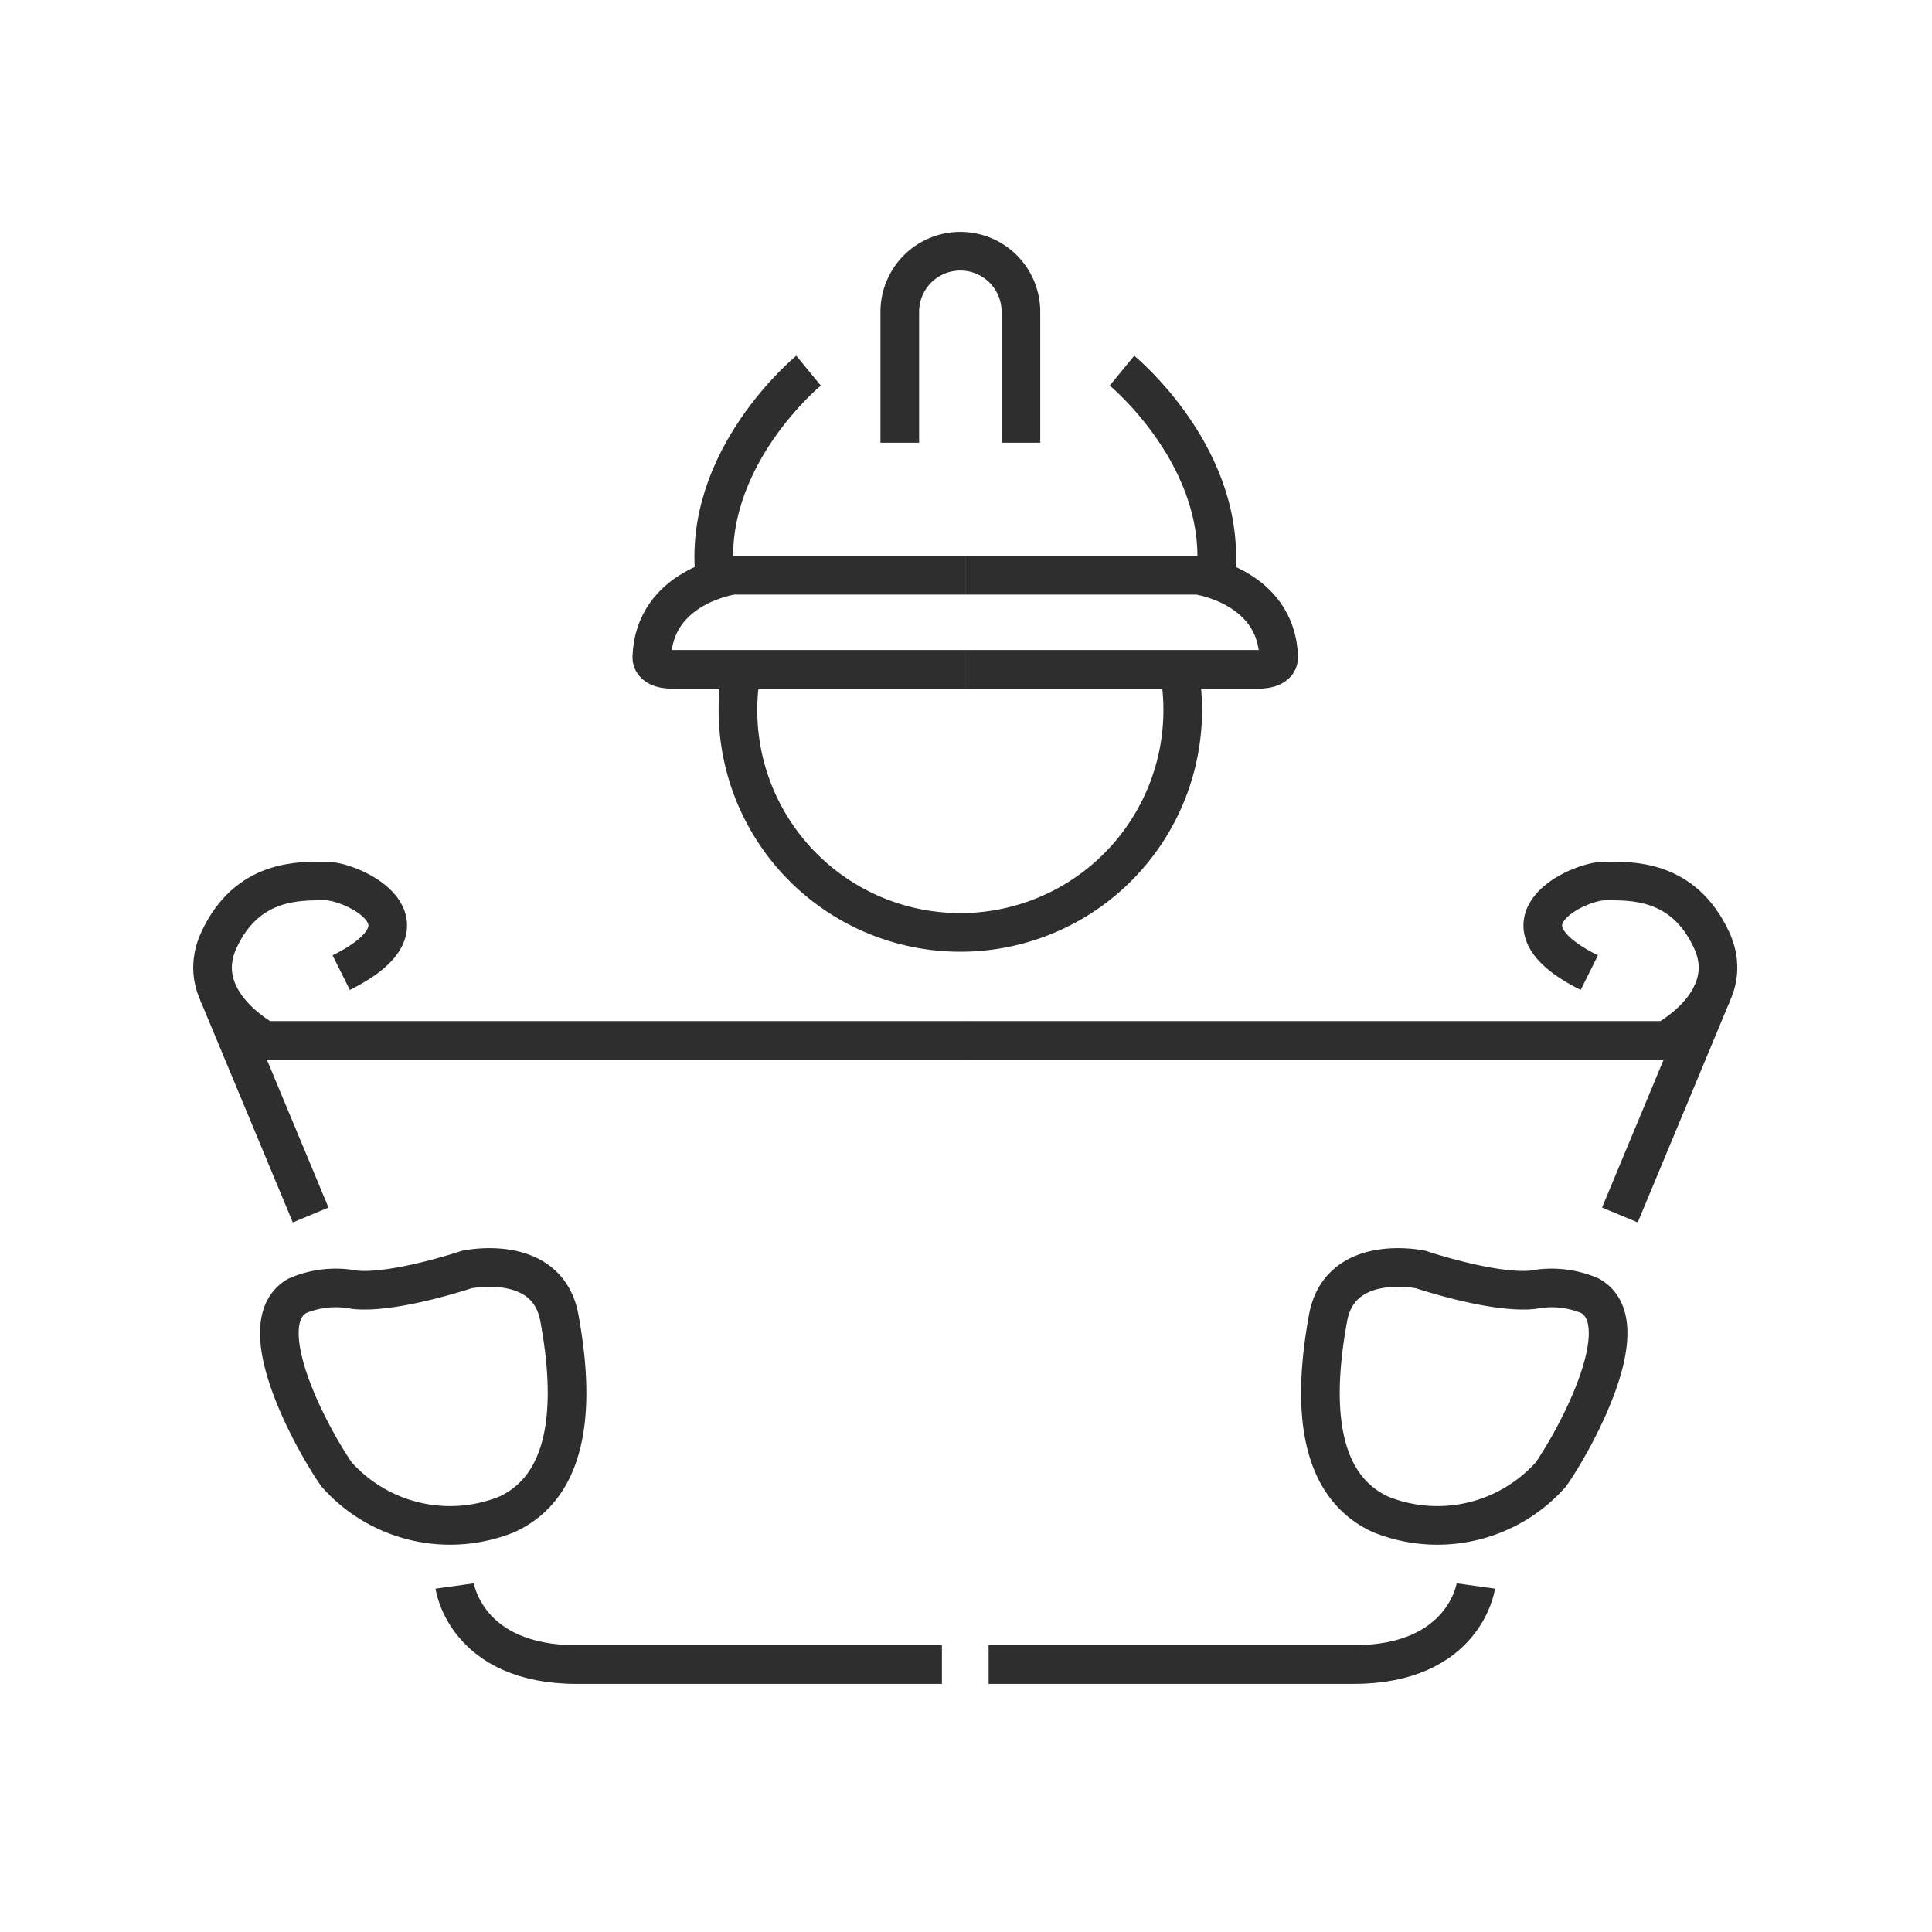
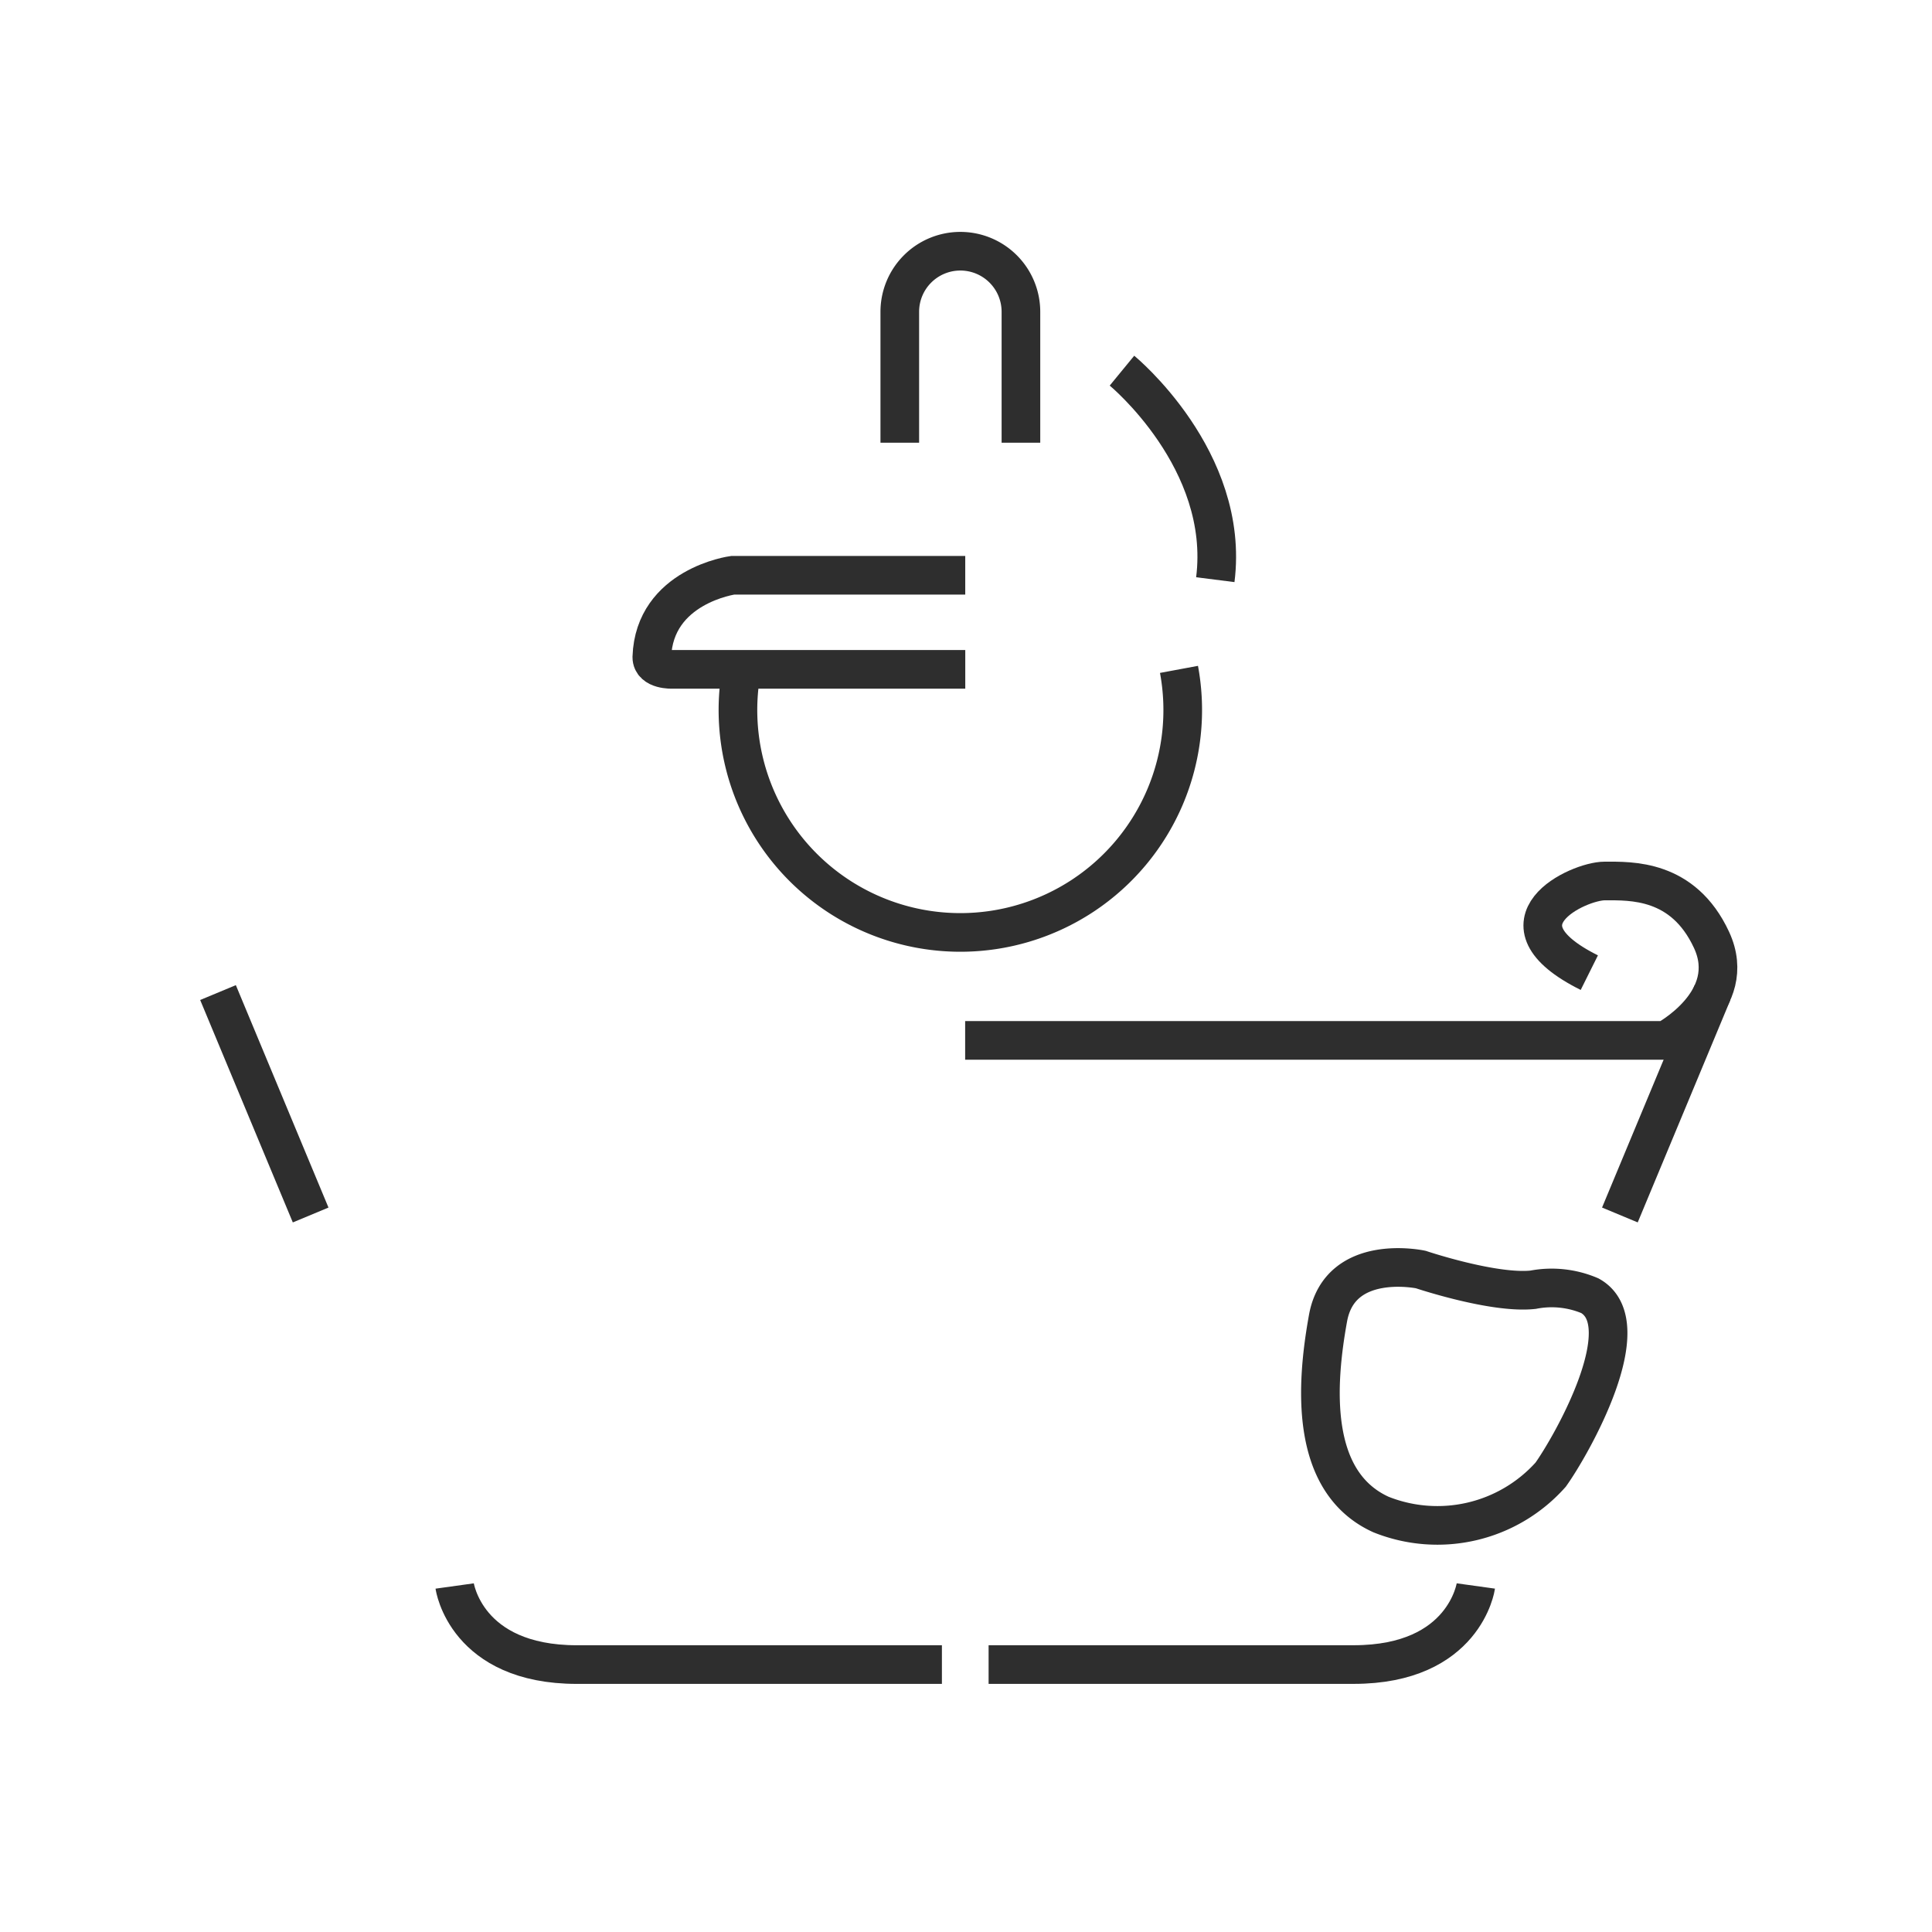
<svg xmlns="http://www.w3.org/2000/svg" width="100" height="100" viewBox="0 0 100 100">
  <g id="Group_15343" data-name="Group 15343" transform="translate(-807 -12954)">
-     <rect id="Rectangle_6389" data-name="Rectangle 6389" width="100" height="100" transform="translate(807 12954)" fill="none" />
    <g id="Group_15327" data-name="Group 15327" transform="translate(-2959.002 12072.016)">
      <g id="Group_15325" data-name="Group 15325" transform="translate(3777.002 927.587)">
-         <path id="Path_21048" data-name="Path 21048" d="M3815.969,1010.624h-36.261s-3.841-2.034-2.372-5.2,4.18-3.05,5.535-3.05,5.992,2.152.791,4.744" transform="translate(-3777.001 -1002.377)" fill="none" stroke="#2e2e2e" stroke-miterlimit="10" stroke-width="2" />
        <line id="Line_31" data-name="Line 31" x1="4.795" y1="11.513" transform="translate(0.284 5.772)" fill="none" stroke="#2e2e2e" stroke-miterlimit="10" stroke-width="2" />
        <path id="Path_21049" data-name="Path 21049" d="M3818.29,1122.565s.565,4.067,6.326,4.067h18.893" transform="translate(-3805.756 -1086.077)" fill="none" stroke="#2e2e2e" stroke-miterlimit="10" stroke-width="2" />
        <path id="Path_21050" data-name="Path 21050" d="M3905.321,1010.622h36.261s3.841-2.033,2.372-5.2-4.179-3.05-5.535-3.05-5.993,2.152-.791,4.744" transform="translate(-3866.365 -1002.375)" fill="none" stroke="#2e2e2e" stroke-miterlimit="10" stroke-width="2" />
        <line id="Line_32" data-name="Line 32" y1="11.513" x2="4.795" transform="translate(72.845 5.771)" fill="none" stroke="#2e2e2e" stroke-miterlimit="10" stroke-width="2" />
        <path id="Path_21051" data-name="Path 21051" d="M3934.539,1122.563s-.564,4.067-6.326,4.067H3909.32" transform="translate(-3869.15 -1086.076)" fill="none" stroke="#2e2e2e" stroke-miterlimit="10" stroke-width="2" />
-         <path id="Path_21052" data-name="Path 21052" d="M3789.338,1069.719a5.06,5.06,0,0,1,2.937-.311c2.033.226,5.818-1.045,5.818-1.045s4.179-.9,4.8,2.514.988,8.472-2.74,10.166a7.859,7.859,0,0,1-8.783-2.062C3790.3,1077.485,3786.712,1071.187,3789.338,1069.719Z" transform="translate(-3784.937 -1048.255)" fill="none" stroke="#2e2e2e" stroke-miterlimit="10" stroke-width="2" />
        <path id="Path_21053" data-name="Path 21053" d="M3979.838,1069.719a5.059,5.059,0,0,0-2.937-.311c-2.033.226-5.817-1.045-5.817-1.045s-4.18-.9-4.8,2.514-.989,8.472,2.739,10.166a7.859,7.859,0,0,0,8.783-2.062C3978.877,1077.485,3982.464,1071.187,3979.838,1069.719Z" transform="translate(-3908.545 -1048.255)" fill="none" stroke="#2e2e2e" stroke-miterlimit="10" stroke-width="2" />
      </g>
      <g id="Group_15326" data-name="Group 15326" transform="translate(3799.739 894.984)">
        <path id="Path_21054" data-name="Path 21054" d="M3868.122,950.24h-12.03s-4.066.551-4.193,4.236c0,.678,1.059.635,1.059.635h15.165" transform="translate(-3851.898 -933.465)" fill="none" stroke="#2e2e2e" stroke-miterlimit="10" stroke-width="2" />
-         <path id="Path_21055" data-name="Path 21055" d="M3867.364,915.356s-5.617,4.609-4.831,10.819" transform="translate(-3859.251 -909.171)" fill="none" stroke="#2e2e2e" stroke-miterlimit="10" stroke-width="2" />
-         <path id="Path_21056" data-name="Path 21056" d="M3905.34,950.24h12.031s4.066.551,4.193,4.236c0,.678-1.059.635-1.059.635H3905.34" transform="translate(-3889.115 -933.465)" fill="none" stroke="#2e2e2e" stroke-miterlimit="10" stroke-width="2" />
        <path id="Path_21057" data-name="Path 21057" d="M3932.061,915.356s5.616,4.609,4.831,10.819" transform="translate(-3907.725 -909.171)" fill="none" stroke="#2e2e2e" stroke-miterlimit="10" stroke-width="2" />
        <path id="Path_21058" data-name="Path 21058" d="M3894.177,904.9v-6.778a3.135,3.135,0,0,1,3.135-3.135h0a3.135,3.135,0,0,1,3.135,3.135V904.9" transform="translate(-3881.341 -894.984)" fill="none" stroke="#2e2e2e" stroke-miterlimit="10" stroke-width="2" />
        <path id="Path_21059" data-name="Path 21059" d="M3889.415,966.287a11.511,11.511,0,1,1-22.634,0" transform="translate(-3862.128 -944.64)" fill="none" stroke="#2e2e2e" stroke-miterlimit="10" stroke-width="2" />
      </g>
    </g>
  </g>
</svg>